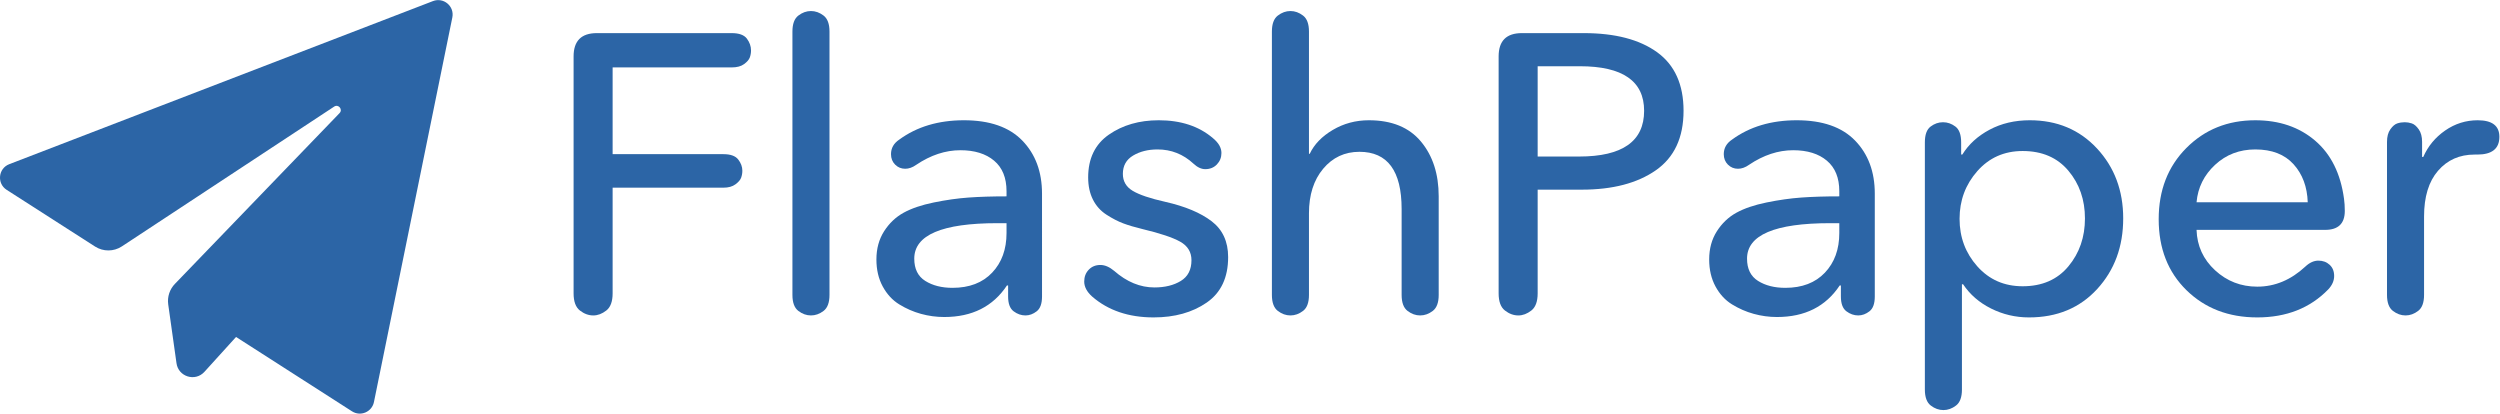
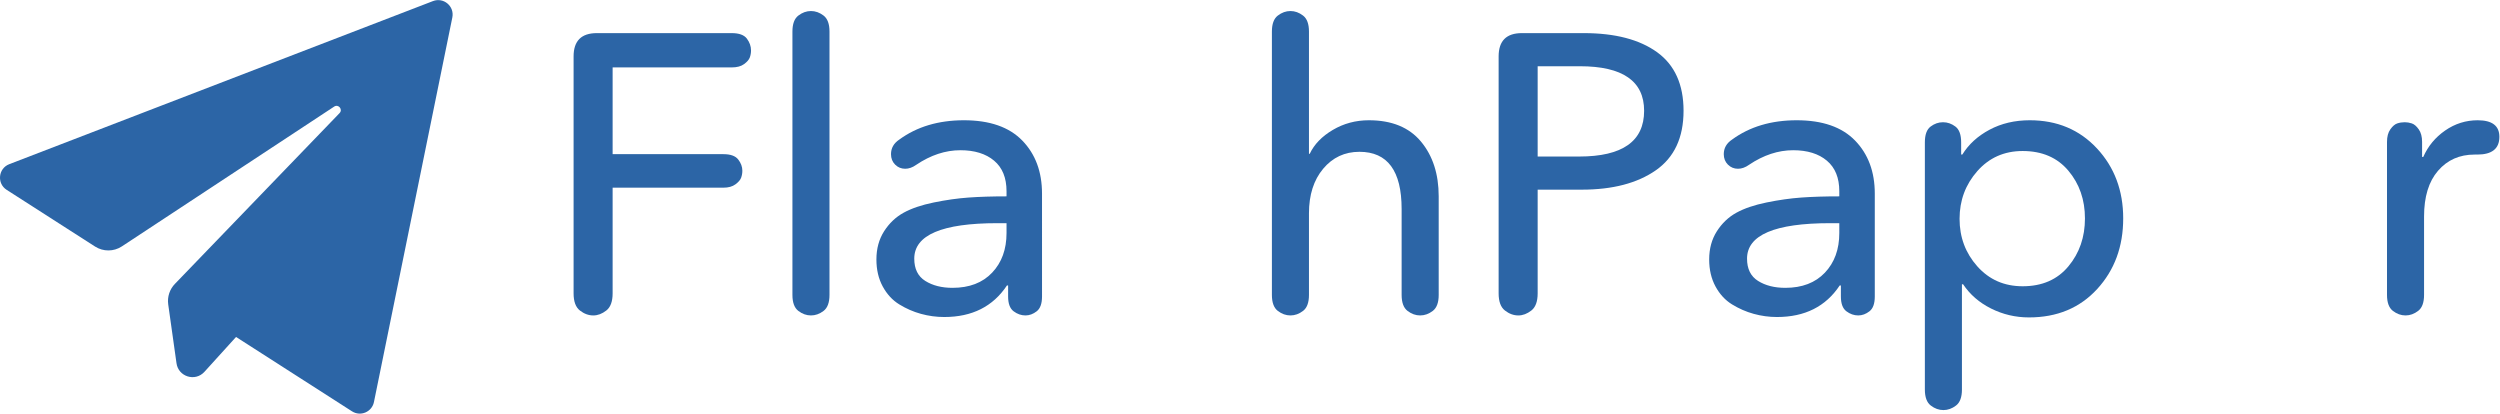
<svg xmlns="http://www.w3.org/2000/svg" xmlns:ns1="http://sodipodi.sourceforge.net/DTD/sodipodi-0.dtd" xmlns:ns2="http://www.inkscape.org/namespaces/inkscape" version="1.1" id="svg2" width="2417.16" height="399.907" viewBox="0 0 2417.16 399.907" ns1:docname="FlashPaper_Logo_v1.eps">
  <defs id="defs6" />
  <ns1:namedview id="namedview4" pagecolor="#ffffff" bordercolor="#000000" borderopacity="0.25" ns2:showpageshadow="2" ns2:pageopacity="0.0" ns2:pagecheckerboard="0" ns2:deskcolor="#d1d1d1" />
  <g id="g8" ns2:groupmode="layer" ns2:label="ink_ext_XXXXXX" transform="matrix(1.333,0,0,-1.333,0,399.907)">
    <g id="g10" transform="scale(0.1)">
      <path d="M 4443.56,1638.72 V 872.238 c 0,-59.129 -15.28,-100.59 -45.76,-124.41 -30.52,-23.816 -61.98,-35.75 -94.38,-35.75 -34.32,0 -66.76,11.934 -97.24,35.75 -30.52,23.82 -45.76,65.281 -45.76,124.41 V 2591.1 c 0,112.48 56.22,168.74 168.74,168.74 h 978.12 c 53.36,0 90.09,-13.36 110.11,-40.04 20.02,-26.73 30.03,-55.32 30.03,-85.8 0,-17.16 -2.86,-33.87 -8.58,-50.05 -5.72,-16.22 -19.57,-32.44 -41.47,-48.62 -21.94,-16.22 -51.97,-24.31 -90.09,-24.31 h -863.72 v -629.2 h 803.66 c 51.48,0 87.23,-12.87 107.25,-38.61 20.02,-25.74 30.03,-52.91 30.03,-81.51 0,-17.16 -2.86,-33.87 -8.58,-50.05 -5.72,-16.22 -19.57,-32.44 -41.47,-48.62 -21.94,-16.22 -51.03,-24.31 -87.23,-24.31 h -803.66" style="fill:#2c65a6;fill-opacity:1;fill-rule:nonzero;stroke:none" id="path12" />
      <path d="M 5747.72,860.801 V 2771.28 c 0,55.28 14.3,93.89 42.9,115.83 28.6,21.9 59.08,32.89 91.52,32.89 32.4,0 62.92,-10.99 91.52,-32.89 28.6,-21.94 42.9,-60.55 42.9,-115.83 V 860.801 c 0,-55.321 -14.3,-93.942 -42.9,-115.832 -28.6,-21.891 -59.12,-32.891 -91.52,-32.891 -32.44,0 -62.92,11 -91.52,32.891 -28.6,21.89 -42.9,60.511 -42.9,115.832" style="fill:#2c65a6;fill-opacity:1;fill-rule:nonzero;stroke:none" id="path14" />
      <path d="m 7300.7,1381.32 h -65.78 c -402.32,0 -603.46,-85.8 -603.46,-257.39 0,-74.37 26.68,-128.27 80.08,-161.602 53.36,-33.387 119.14,-50.047 197.34,-50.047 122,0 217.81,36.68 287.43,110.109 69.58,73.38 104.39,169.19 104.39,287.43 z m 11.44,-531.961 v 80.082 h -8.58 c -101.08,-152.57 -252.66,-228.8 -454.74,-228.8 -57.2,0 -113.46,7.64 -168.74,22.879 -55.32,15.242 -107.74,38.121 -157.3,68.64 -49.6,30.481 -89.64,73.86 -120.12,130.129 -30.52,56.223 -45.76,121.551 -45.76,195.911 0,78.16 18.59,146.31 55.77,204.49 37.18,58.14 84.37,102.96 141.57,134.42 57.2,31.46 130.13,56.22 218.79,74.36 88.66,18.1 172.54,30.03 251.68,35.75 79.1,5.72 171.11,8.58 275.99,8.58 v 37.18 c 0,97.24 -30.03,171.11 -90.09,221.65 -60.06,50.5 -141.57,75.79 -244.53,75.79 -108.68,0 -215.48,-35.3 -320.32,-105.82 -26.72,-19.08 -53.4,-28.6 -80.08,-28.6 -28.6,0 -52.91,10.01 -72.93,30.03 -20.02,20.02 -30.03,45.27 -30.03,75.79 0,43.84 20.02,79.1 60.06,105.82 127.72,93.4 284.08,140.14 469.04,140.14 186.84,0 327.91,-49.11 423.28,-147.29 95.32,-98.22 143,-226.43 143,-384.67 V 849.359 c 0,-51.48 -12.87,-87.23 -38.61,-107.25 -25.74,-20.019 -52.91,-30.031 -81.51,-30.031 -30.52,0 -59.12,10.012 -85.8,30.031 -26.72,20.02 -40.04,55.77 -40.04,107.25" style="fill:#2c65a6;fill-opacity:1;fill-rule:nonzero;stroke:none" id="path16" />
-       <path d="m 8656.35,1813.18 c -74.36,68.64 -161.15,102.96 -260.27,102.96 -68.64,0 -127.76,-14.79 -177.32,-44.33 -49.6,-29.58 -74.36,-73.91 -74.36,-132.99 0,-53.4 23.82,-94.38 71.5,-122.98 47.64,-28.6 126.78,-55.32 237.38,-80.08 143,-32.44 254.55,-79.14 334.62,-140.14 80.08,-61.04 120.13,-147.78 120.13,-260.26 0,-148.719 -51.98,-258.829 -155.88,-330.329 -103.94,-71.5 -232.15,-107.25 -384.67,-107.25 -181.16,0 -329.88,50.5 -446.16,151.578 -38.16,34.321 -57.2,70.512 -57.2,108.68 0,34.32 10.95,62.921 32.89,85.801 21.9,22.88 50.05,34.32 84.37,34.32 32.4,0 65.78,-14.3 100.1,-42.9 91.52,-80.069 188.76,-120.119 291.72,-120.119 76.24,0 140.14,15.73 191.62,47.187 51.48,31.461 77.22,81.512 77.22,150.152 0,59.08 -27.17,103.9 -81.5,134.42 -54.35,30.47 -145.42,61 -273.13,91.52 -55.33,13.32 -102.03,27.18 -140.15,41.47 -38.16,14.3 -78.65,35.26 -121.55,62.92 -42.89,27.62 -75.79,64.35 -98.67,110.11 -22.88,45.76 -34.32,99.12 -34.32,160.16 0,137.28 50.05,240.69 150.15,310.31 100.1,69.58 220.67,104.39 361.79,104.39 160.16,0 290.74,-42.9 391.82,-128.7 41.92,-34.32 62.92,-70.56 62.92,-108.68 0,-32.44 -10.99,-60.06 -32.89,-82.94 -21.94,-22.88 -50.05,-34.32 -84.37,-34.32 -28.6,0 -57.2,13.32 -85.79,40.04" style="fill:#2c65a6;fill-opacity:1;fill-rule:nonzero;stroke:none" id="path18" />
      <path d="m 10166.4,860.801 v 623.479 c 0,276.44 -102,414.7 -305.99,414.7 -106.81,0 -194.48,-41.02 -263.13,-122.98 -68.64,-82 -102.96,-189.74 -102.96,-323.18 V 860.801 c 0,-55.321 -14.29,-93.942 -42.9,-115.832 -28.6,-21.891 -59.12,-32.891 -91.52,-32.891 -32.44,0 -62.92,11 -91.51,32.891 -28.61,21.89 -42.9,60.511 -42.9,115.832 V 2771.28 c 0,55.28 14.29,93.89 42.9,115.83 28.59,21.9 59.07,32.89 91.51,32.89 32.4,0 62.92,-10.99 91.52,-32.89 28.61,-21.94 42.9,-60.55 42.9,-115.83 v -886.6 h 5.73 c 32.39,68.64 88.16,126.28 167.3,173.03 79.1,46.7 166.33,70.07 261.69,70.07 165.86,0 291.76,-51.48 377.56,-154.44 85.8,-102.96 128.7,-235.5 128.7,-397.54 V 860.801 c 0,-55.321 -14.3,-93.942 -42.9,-115.832 -28.6,-21.891 -59.2,-32.891 -91.6,-32.891 -32.4,0 -62.9,11 -91.5,32.891 -28.6,21.89 -42.9,60.511 -42.9,115.832" style="fill:#2c65a6;fill-opacity:1;fill-rule:nonzero;stroke:none" id="path20" />
      <path d="m 11153.1,2519.6 v -654.94 h 300.3 c 314.6,0 471.9,110.56 471.9,331.76 0,215.44 -155.4,323.18 -466.2,323.18 z m -114.4,240.24 h 449 c 226.9,0 404.2,-46.25 532,-138.71 127.7,-92.5 191.6,-234.08 191.6,-424.71 0,-194.48 -67.2,-338.46 -201.6,-431.86 -134.4,-93.44 -313.2,-140.14 -536.3,-140.14 h -320.3 V 872.238 c 0,-59.129 -15.3,-100.59 -45.7,-124.41 -30.6,-23.816 -62,-35.75 -94.4,-35.75 -34.3,0 -66.8,11.934 -97.3,35.75 -30.5,23.82 -45.7,65.281 -45.7,124.41 V 2591.1 c 0,112.48 56.2,168.74 168.7,168.74" style="fill:#2c65a6;fill-opacity:1;fill-rule:nonzero;stroke:none" id="path22" />
      <path d="m 13341,1381.32 h -65.8 c -402.3,0 -603.4,-85.8 -603.4,-257.39 0,-74.37 26.7,-128.27 80.1,-161.602 53.3,-33.387 119.1,-50.047 197.3,-50.047 122,0 217.8,36.68 287.4,110.109 69.6,73.38 104.4,169.19 104.4,287.43 z m 11.5,-531.961 v 80.082 h -8.6 c -101.1,-152.57 -252.7,-228.8 -454.8,-228.8 -57.2,0 -113.4,7.64 -168.7,22.879 -55.3,15.242 -107.7,38.121 -157.3,68.64 -49.6,30.481 -89.6,73.86 -120.1,130.129 -30.5,56.223 -45.8,121.551 -45.8,195.911 0,78.16 18.6,146.31 55.8,204.49 37.2,58.14 84.4,102.96 141.6,134.42 57.2,31.46 130.1,56.22 218.7,74.36 88.7,18.1 172.6,30.03 251.7,35.75 79.1,5.72 171.1,8.58 276,8.58 v 37.18 c 0,97.24 -30,171.11 -90.1,221.65 -60,50.5 -141.5,75.79 -244.5,75.79 -108.7,0 -215.5,-35.3 -320.3,-105.82 -26.7,-19.08 -53.4,-28.6 -80.1,-28.6 -28.6,0 -52.9,10.01 -72.9,30.03 -20,20.02 -30.1,45.27 -30.1,75.79 0,43.84 20.1,79.1 60.1,105.82 127.7,93.4 284.1,140.14 469,140.14 186.9,0 328,-49.11 423.3,-147.29 95.3,-98.22 143,-226.43 143,-384.67 V 849.359 c 0,-51.48 -12.8,-87.23 -38.6,-107.25 -25.7,-20.019 -52.9,-30.031 -81.5,-30.031 -30.5,0 -59.1,10.012 -85.8,30.031 -26.7,20.02 -40,55.77 -40,107.25" style="fill:#2c65a6;fill-opacity:1;fill-rule:nonzero;stroke:none" id="path24" />
      <path d="m 15002.7,1068.15 c 80.1,96.25 120.1,212.08 120.1,347.49 0,135.36 -40,250.7 -120.1,346.06 -80.1,95.32 -190.7,143 -331.8,143 -133.5,0 -243.1,-48.62 -328.9,-145.86 -85.8,-97.24 -128.7,-212.62 -128.7,-346.06 0,-133.48 42.9,-248.38 128.7,-344.63 85.8,-96.298 195.4,-144.431 328.9,-144.431 141.1,0 251.7,48.133 331.8,144.431 z m 397.5,347.49 c 0,-204.04 -62.9,-374.66 -188.7,-511.941 -125.9,-137.269 -290.8,-205.918 -494.8,-205.918 -97.3,0 -188.8,21.449 -274.6,64.348 -85.8,42.902 -153.5,101.531 -203,175.891 h -8.6 V 174.398 c 0,-55.277 -14.3,-93.886 -42.9,-115.828 -28.6,-21.898 -59.1,-32.891 -91.5,-32.891 -32.5,0 -63,10.992 -91.6,32.891 -28.6,21.941 -42.9,60.551 -42.9,115.828 V 1967.62 c 0,55.28 13.8,93.4 41.5,114.4 27.6,20.96 57.7,31.46 90.1,31.46 32.4,0 62.4,-10.5 90.1,-31.46 27.6,-21 41.5,-59.12 41.5,-114.4 v -88.66 h 8.5 c 45.8,74.36 111.6,134.42 197.4,180.18 85.8,45.76 183,68.64 291.7,68.64 198.3,0 360.8,-68.19 487.6,-204.49 126.8,-136.34 190.2,-305.58 190.2,-507.65" style="fill:#2c65a6;fill-opacity:1;fill-rule:nonzero;stroke:none" id="path26" />
-       <path d="m 15932.2,1532.9 h 806.5 c -3.8,112.48 -38.2,204.49 -103,275.99 -64.8,71.5 -157.3,107.25 -277.4,107.25 -114.4,0 -211.6,-37.18 -291.7,-111.54 -80.1,-74.36 -124.9,-164.94 -134.4,-271.7 z m 932.3,-200.2 h -932.3 c 3.8,-116.32 48.6,-214.05 134.4,-293.15 85.8,-79.14 187.8,-118.691 306,-118.691 127.7,0 244.1,48.621 348.9,145.861 30.5,28.6 62,42.9 94.4,42.9 32.4,0 59.6,-10.01 81.5,-30.03 21.9,-20.02 32.9,-47.19 32.9,-81.512 0,-34.316 -14.3,-66.758 -42.9,-97.238 -131.5,-135.399 -303.1,-203.059 -514.8,-203.059 -207.8,0 -378.9,65.778 -513.4,197.34 -134.4,131.559 -201.6,303.159 -201.6,514.799 0,209.72 66.7,381.81 200.2,516.23 133.5,134.42 300.3,201.63 500.5,201.63 173.5,0 317.9,-49.11 433.3,-147.29 115.3,-98.22 185.4,-238.81 210.2,-421.85 3.8,-26.73 5.7,-56.26 5.7,-88.66 0,-91.52 -47.6,-137.28 -143,-137.28" style="fill:#2c65a6;fill-opacity:1;fill-rule:nonzero;stroke:none" id="path28" />
      <path d="M 17568.1,1970.48 V 1861.8 h 8.6 c 34.3,78.16 87.2,142.02 158.7,191.62 71.5,49.56 150.2,74.36 236,74.36 104.8,0 157.3,-40.04 157.3,-120.12 0,-85.8 -53.4,-128.7 -160.2,-128.7 h -20 c -108.7,0 -196.9,-39.1 -264.6,-117.26 -67.7,-78.2 -101.5,-188.76 -101.5,-331.76 V 860.801 c 0,-55.321 -14.3,-93.942 -42.9,-115.832 -28.6,-21.891 -59.1,-32.891 -91.5,-32.891 -32.5,0 -62.9,11 -91.5,32.891 -28.6,21.89 -42.9,60.511 -42.9,115.832 V 1970.48 c 0,38.12 8,68.64 24.3,91.52 16.2,22.88 32.9,37.18 50,42.9 17.2,5.72 35.3,8.58 54.4,8.58 17.1,0 34.3,-2.86 51.4,-8.58 17.2,-5.72 33.9,-20.02 50.1,-42.9 16.2,-22.88 24.3,-53.4 24.3,-91.52" style="fill:#2c65a6;fill-opacity:1;fill-rule:nonzero;stroke:none" id="path30" />
      <path d="M 3280.89,2873.32 2712.37,84 C 2697.66,11.809 2615.04,-23.09 2553.02,16.68 L 1712.11,555.98 1482.69,303.012 c -67.18,-74.071 -190.31,-35.184 -202.75,64.047 l -59.77,424.961 c -7.76,55.171 10.7,110.8 49.89,150.402 L 2463.09,2179.82 c 25.54,26.49 -8.42,67.39 -39.15,47.15 L 883.805,1212.79 C 824.93,1174.16 748.84,1173.76 689.566,1211.78 L 48.258,1623.12 c -72.309,46.38 -61.223,155.26 18.949,186.12 L 3140.47,2992.12 c 77.3,29.76 156.96,-37.64 140.42,-118.8" style="fill:#2c65a6;fill-opacity:1;fill-rule:nonzero;stroke:none" id="path32" />
    </g>
  </g>
</svg>